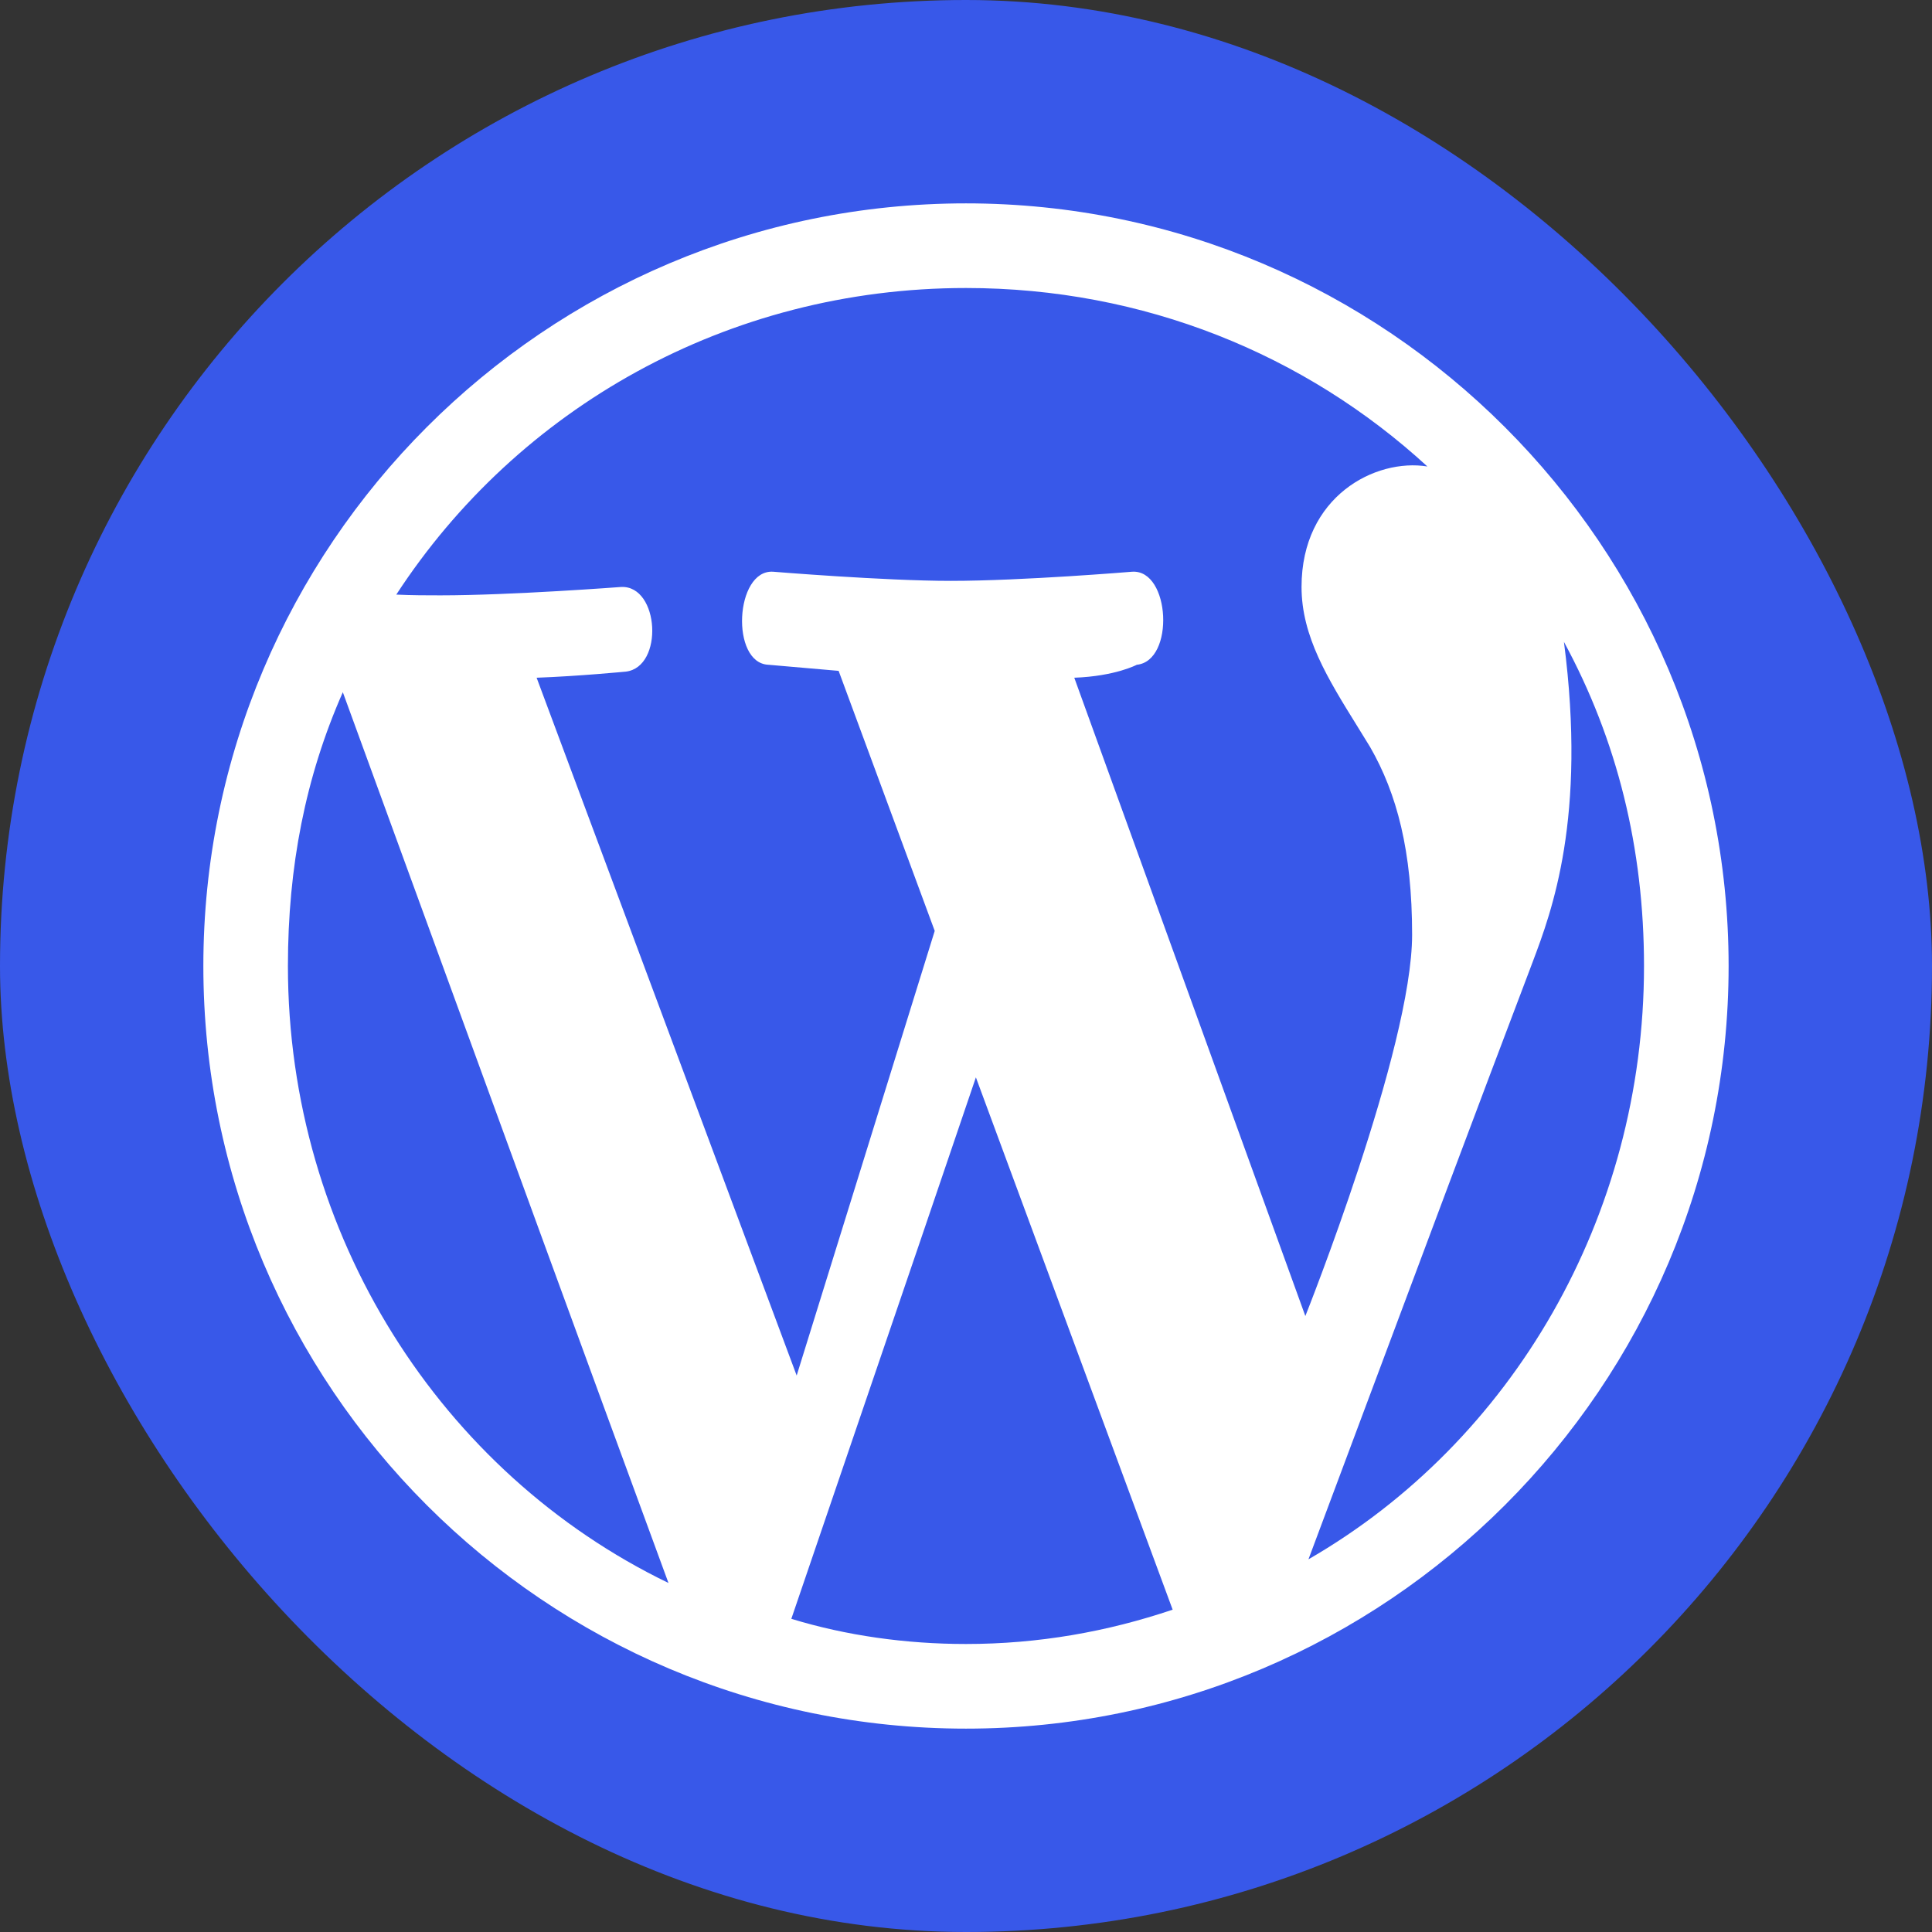
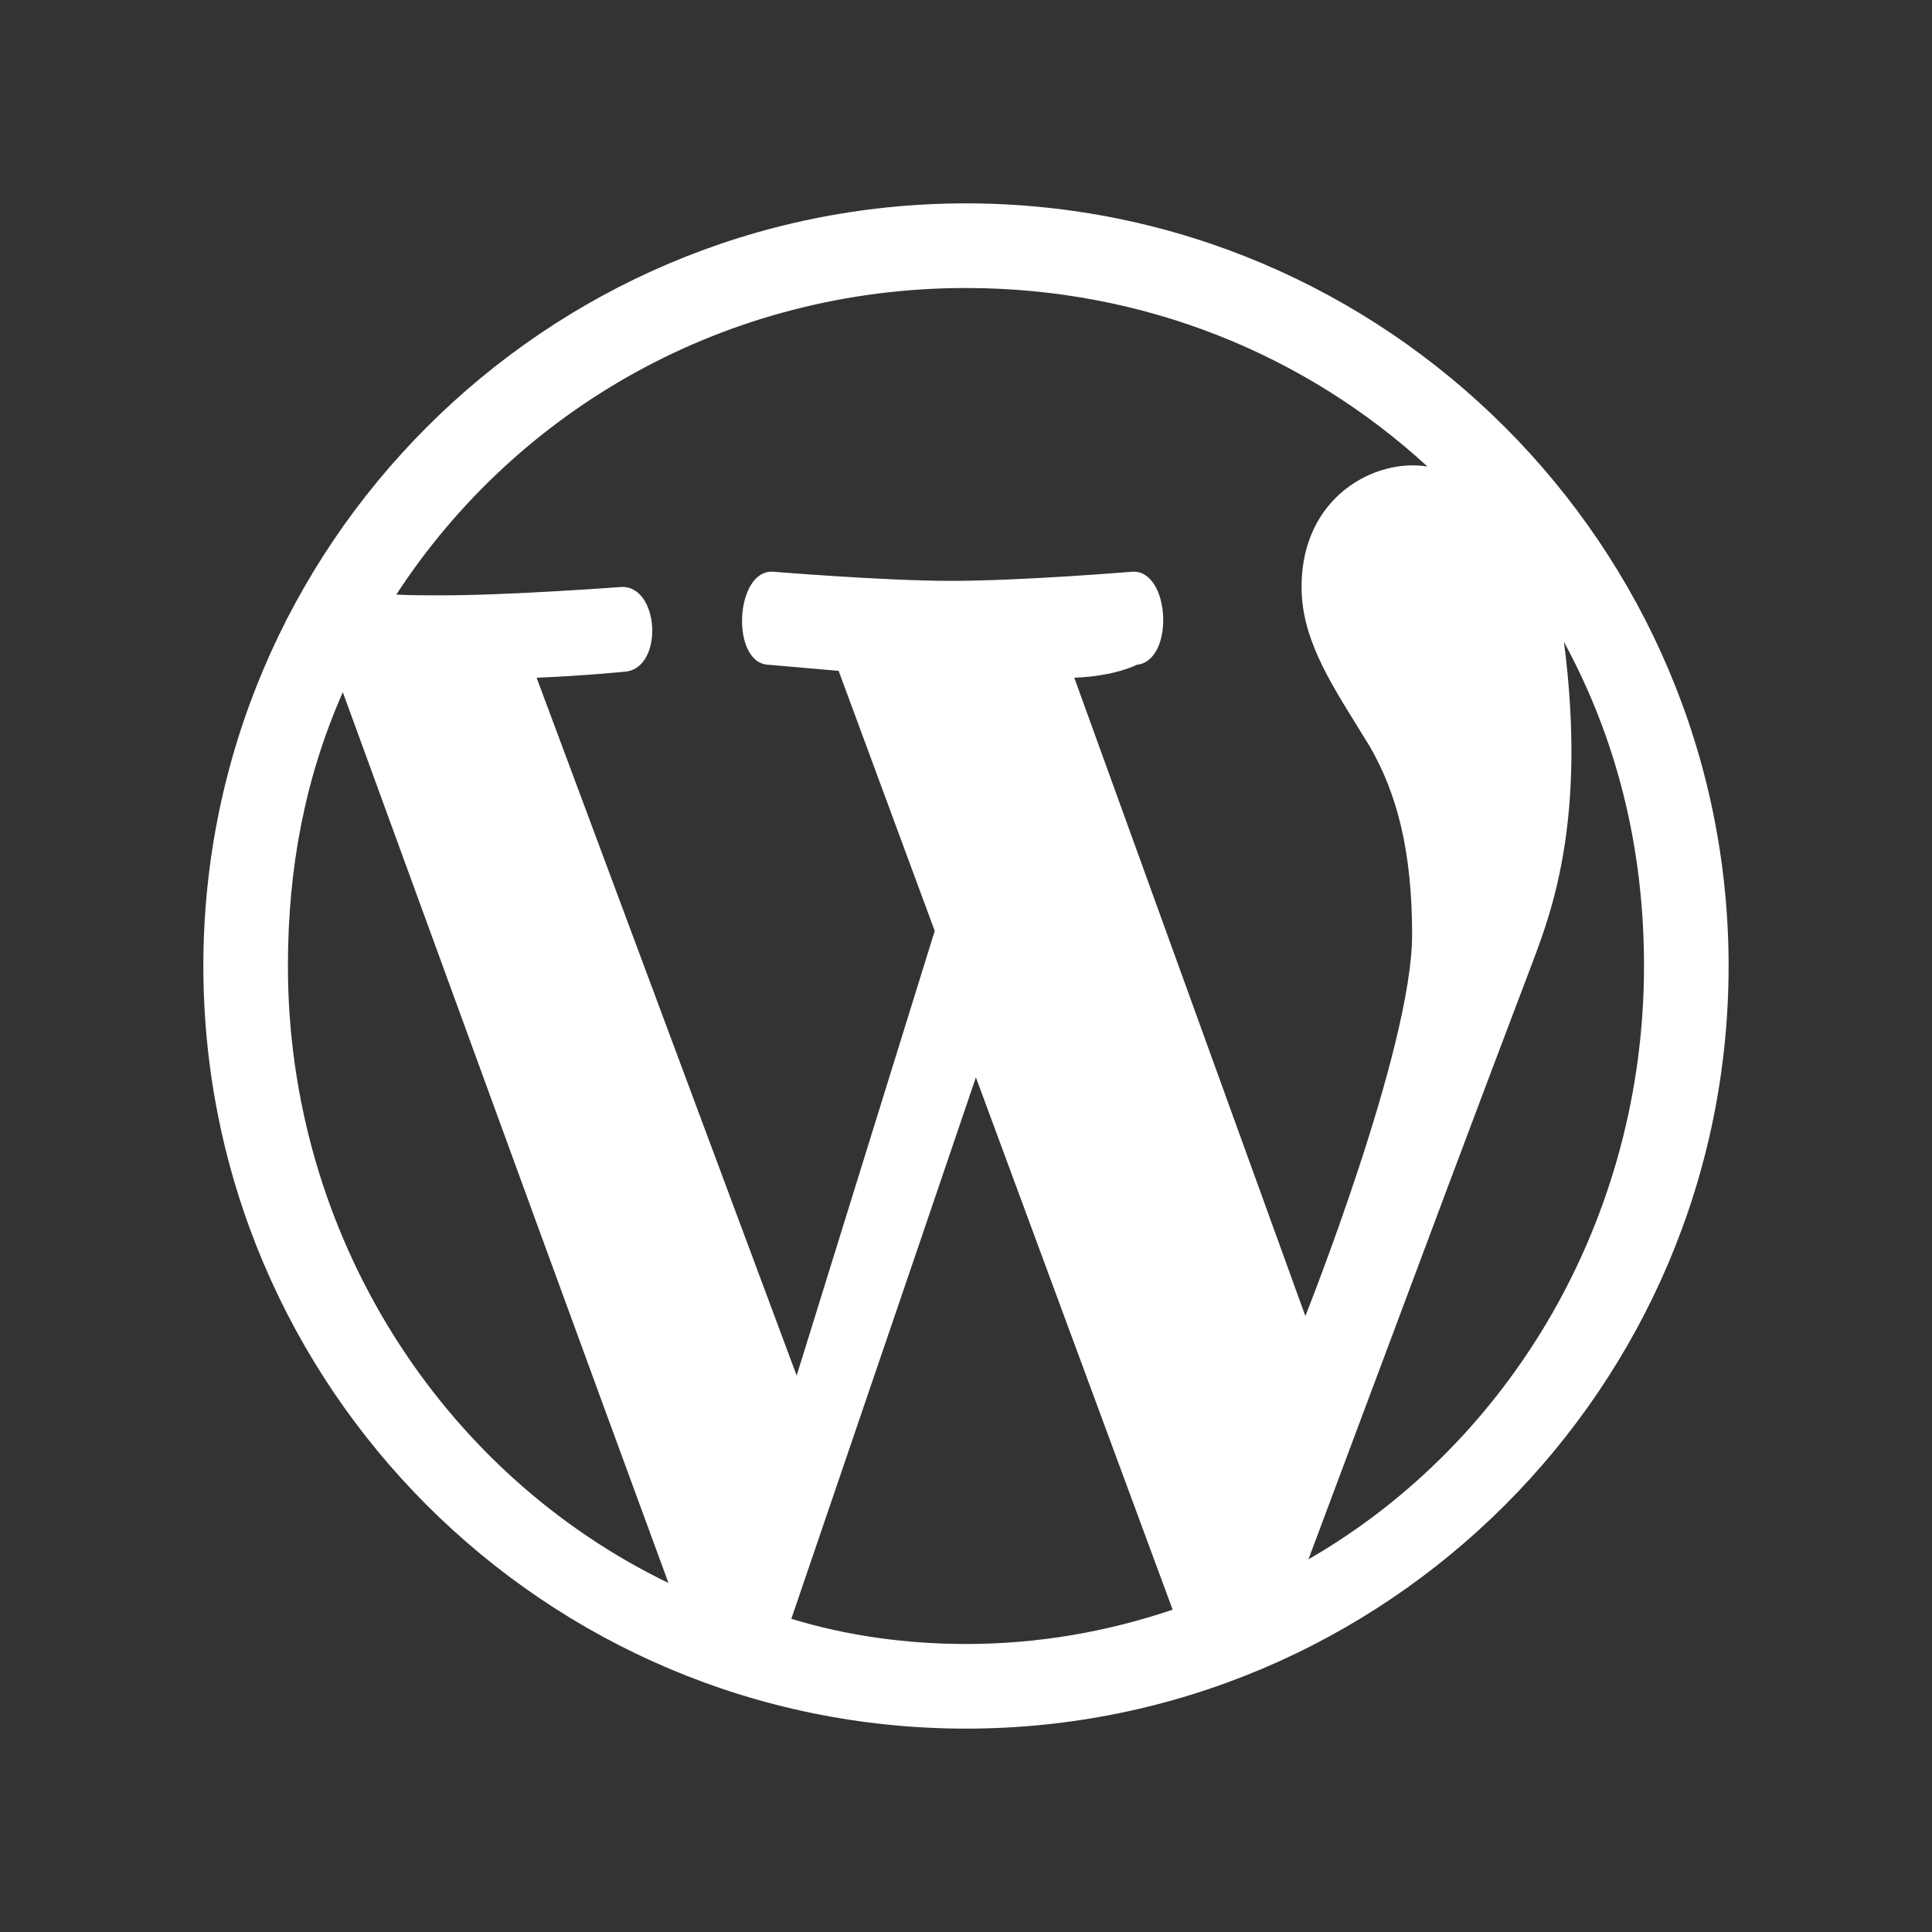
<svg xmlns="http://www.w3.org/2000/svg" width="110" height="110" viewBox="0 0 110 110" fill="none">
  <rect x="0" y="0" width="110" height="110" fill="#333333" stroke="none" />
-   <rect width="110" height="110" rx="55" fill="#3858E9" />
  <path fill-rule="evenodd" clip-rule="evenodd" d="M98.42 55C98.42 31.075 78.924 11.579 54.999 11.579C31.031 11.579 11.578 31.075 11.578 55C11.578 78.968 31.031 98.421 54.999 98.421C78.924 98.421 98.42 78.968 98.42 55ZM45.359 78.317L30.553 38.587C32.941 38.5 35.633 38.239 35.633 38.239C37.804 37.979 37.544 33.333 35.373 33.419C35.373 33.419 29.076 33.897 25.082 33.897C24.3 33.897 23.475 33.897 22.563 33.854C29.467 23.259 41.408 16.398 54.999 16.398C65.116 16.398 74.321 20.176 81.269 26.559C78.316 26.081 74.104 28.252 74.104 33.419C74.104 36.233 75.602 38.647 77.287 41.361L77.288 41.363C77.527 41.748 77.769 42.139 78.012 42.538C79.532 45.187 80.4 48.443 80.4 53.219C80.4 59.689 74.321 74.93 74.321 74.93L61.165 38.587C63.509 38.5 64.725 37.849 64.725 37.849C66.896 37.631 66.636 32.421 64.465 32.551C64.465 32.551 58.212 33.072 54.13 33.072C50.353 33.072 44.013 32.551 44.013 32.551C41.842 32.421 41.582 37.762 43.753 37.849L47.748 38.196L53.219 53.002L45.359 78.317ZM87.272 54.748L87.177 55C84.031 63.283 80.908 71.637 77.792 79.975L77.791 79.977C76.693 82.915 75.595 85.851 74.498 88.781C86.091 82.095 93.603 69.285 93.603 55C93.603 48.313 92.084 42.147 89.044 36.546C90.35 46.576 88.344 51.902 87.272 54.748ZM38.06 90.128C25.12 83.875 16.393 70.328 16.393 55C16.393 49.355 17.391 44.232 19.519 39.412C20.819 42.974 22.119 46.538 23.42 50.103L23.421 50.105C28.288 63.444 33.16 76.8 38.06 90.128ZM66.766 91.648L55.563 61.34C53.499 67.428 51.42 73.517 49.334 79.624C47.91 83.795 46.483 87.975 45.055 92.169C48.182 93.124 51.569 93.602 54.999 93.602C59.124 93.602 63.032 92.907 66.766 91.648Z" fill="white" />
</svg>